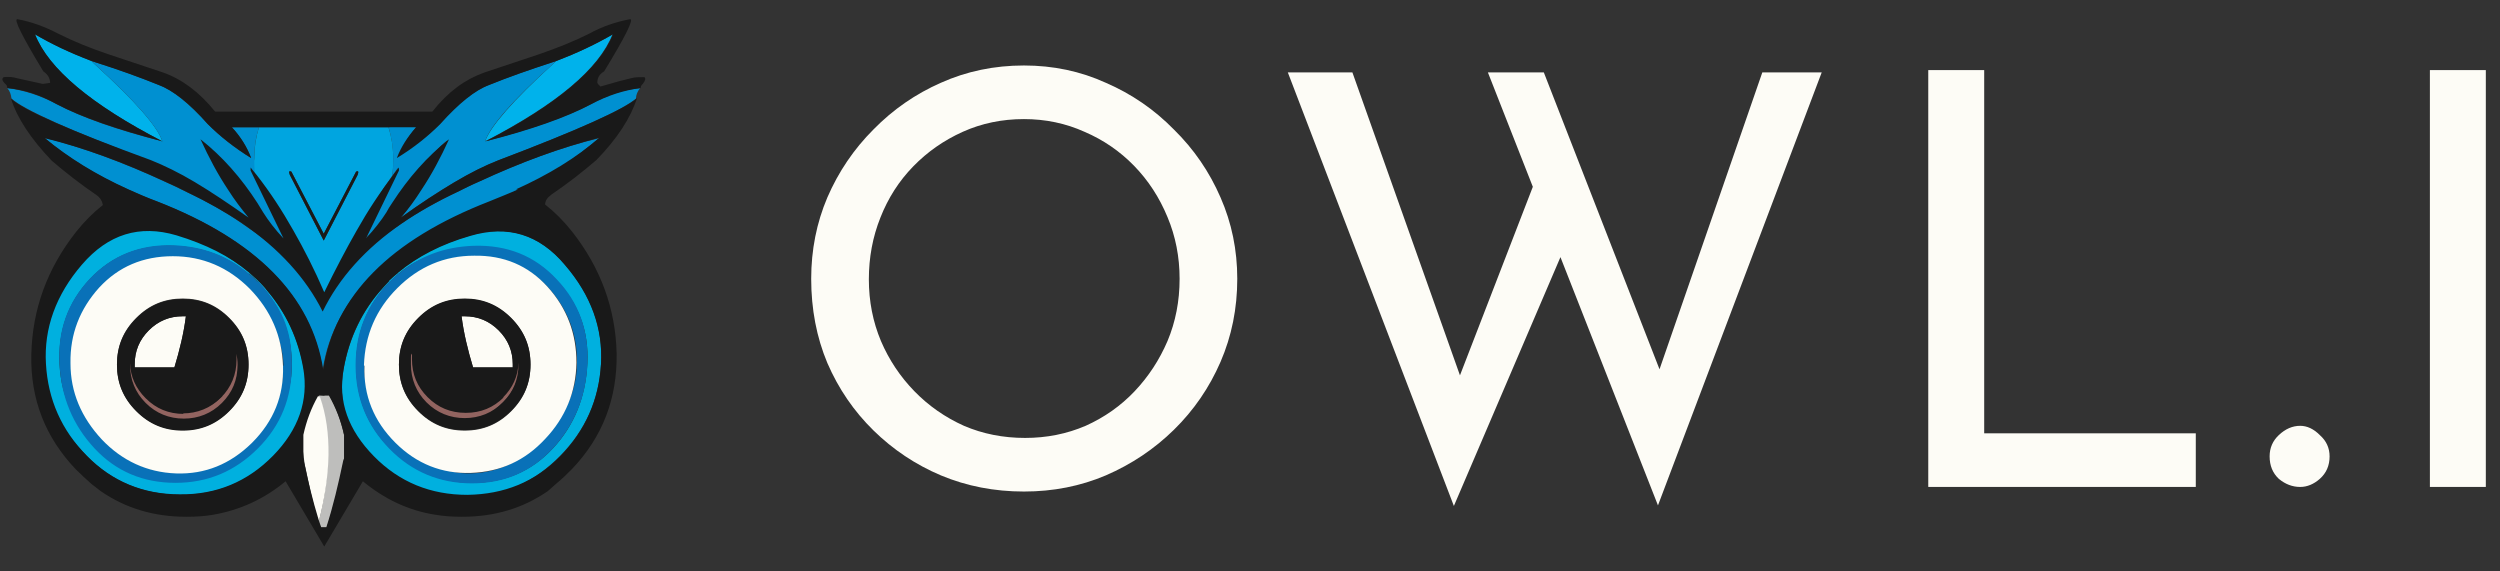
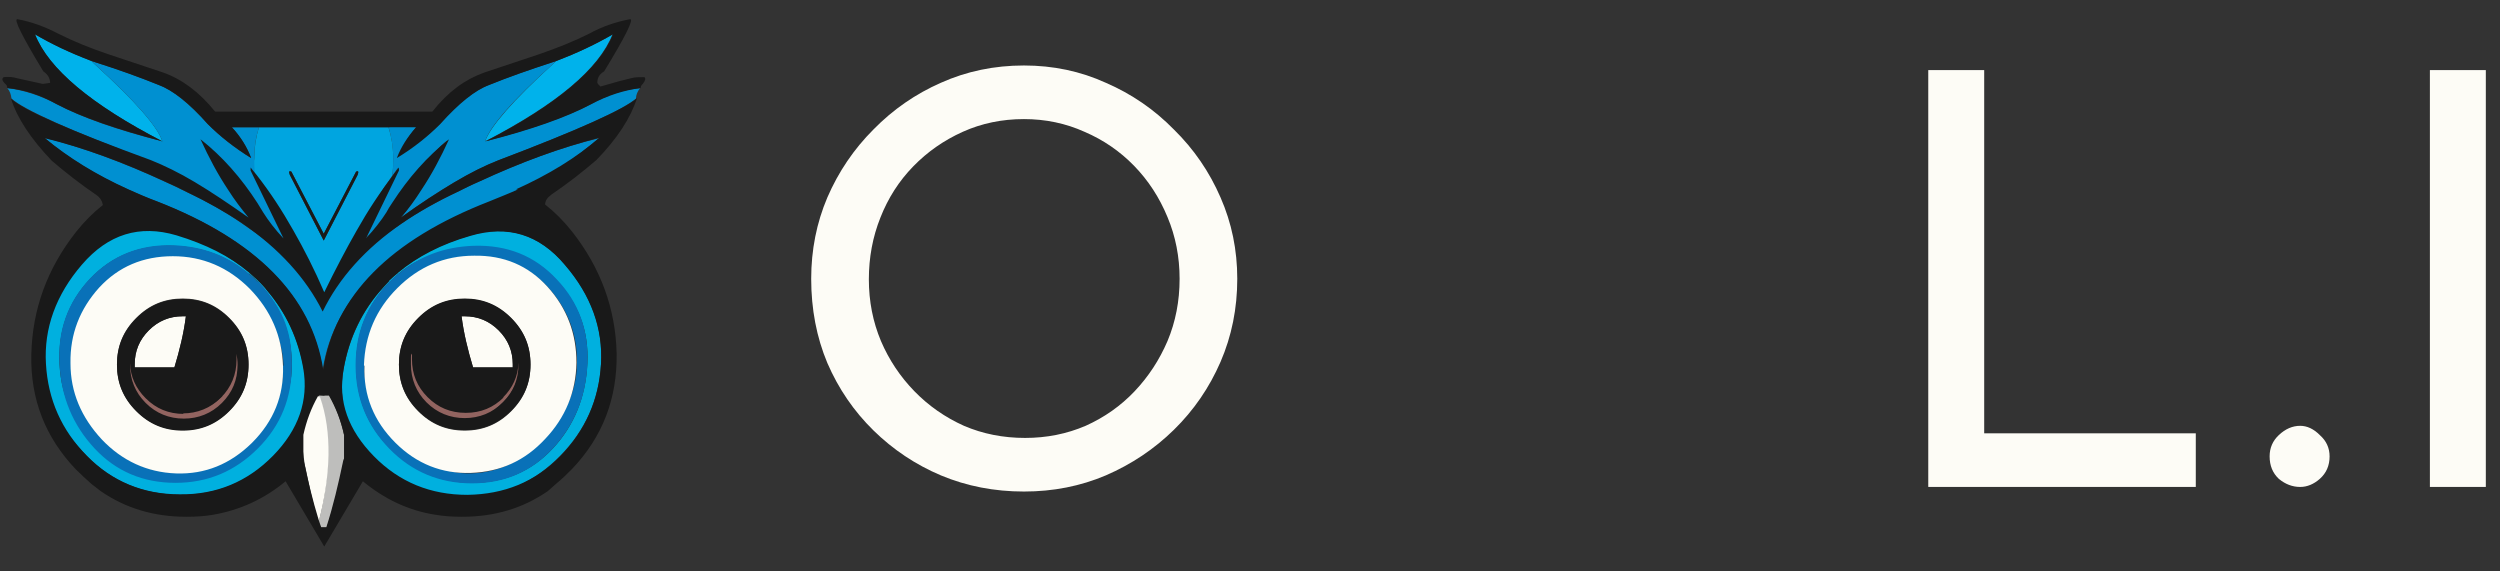
<svg xmlns="http://www.w3.org/2000/svg" width="140" height="32" viewBox="0 0 140 32" fill="none">
  <rect x="0" y="0" width="140" height="32" fill="#333333" stroke="none" />
  <g clip-path="url(#clip0_5948_1566)">
    <path d="M18.129 22.156L17.837 22.097C18.509 23.998 18.538 26.571 17.837 29.261C17.895 29.407 17.924 29.407 17.983 29.553L18.304 29.553C18.684 28.355 19.006 27.127 19.24 25.869C19.24 25.811 19.24 25.752 19.269 25.665V24.378C19.094 23.559 18.802 22.741 18.421 22.097H18.275L18.129 22.156Z" fill="#BEBEBC" />
    <path d="M29.153 20.221C29.123 20.981 29.65 19.694 29.094 20.25C28.509 20.834 26.989 23.057 26.141 23.057C25.293 23.057 24.591 22.764 24.006 22.18C23.422 21.595 23.129 20.864 23.129 20.045C23.129 19.226 23.129 19.84 23.129 19.723C23.1 19.928 22.661 19.524 22.661 19.758C22.661 20.605 23.1 22.097 23.685 22.682C24.269 23.266 25.322 23.559 26.141 23.559C26.959 23.559 27.632 23.057 28.217 22.472C28.802 21.887 29.094 21.156 29.094 20.337C29.094 19.519 29.094 20.279 29.094 20.25L29.153 20.221ZM12.456 22.18C11.872 22.764 11.17 23.057 10.322 23.057C9.474 23.057 8.772 22.764 8.187 22.18C7.632 21.624 7.486 20.956 7.456 20.196L7.018 20.342C7.018 21.19 7.31 21.951 7.895 22.535C8.48 23.12 9.503 23.516 10.322 23.516C11.14 23.516 11.989 23.266 12.573 22.682C13.158 22.097 13.334 21.127 13.334 20.308C13.334 19.489 13.334 19.899 13.275 19.694C13.275 19.811 13.158 19.787 13.158 19.904C13.158 20.752 12.983 21.566 12.398 22.15L12.456 22.18Z" fill="#926460" />
    <path d="M22.281 15.284C22.106 15.43 21.93 15.576 21.784 15.723C21.667 15.84 21.55 15.957 21.462 16.073C20.293 17.389 19.562 18.91 19.24 20.664C18.948 22.419 19.328 24.29 20.761 25.752C22.194 27.214 24.123 27.828 26.17 27.799C28.246 27.799 29.971 26.951 31.375 25.518C32.778 24.085 33.539 22.389 33.656 20.372C33.773 18.354 33.1 16.512 31.638 14.816C30.176 13.12 28.422 12.565 26.346 13.179C24.708 13.647 23.363 14.348 22.281 15.255V15.284ZM21.843 15.781C21.989 15.606 22.164 15.46 22.34 15.313C23.509 14.319 24.971 13.968 26.609 13.91C28.48 13.851 29.913 14.348 31.141 15.664C32.369 16.98 32.983 18.471 32.895 20.343C32.808 22.214 32.164 23.822 30.965 25.109C29.767 26.395 28.246 27.039 26.462 27.039C24.679 27.039 23.129 26.395 21.843 25.109C20.556 23.822 19.942 22.273 19.942 20.43C19.942 18.588 20.585 17.038 21.843 15.752V15.781ZM14.796 16.073C14.533 15.781 14.269 15.518 13.977 15.284C12.895 14.378 11.433 13.5 9.796 13.033C7.72 12.418 5.819 12.945 4.386 14.641C2.924 16.337 2.252 18.5 2.339 20.489C2.456 22.506 3.48 24.115 4.883 25.547C6.287 26.98 8.012 27.682 10.088 27.711C12.164 27.711 13.889 27.009 15.322 25.547C16.755 24.085 17.34 22.477 17.018 20.694C16.726 18.998 16.024 17.506 14.942 16.249C14.913 16.191 14.854 16.161 14.825 16.103L14.796 16.073ZM13.948 15.313C14.123 15.46 14.269 15.606 14.445 15.781C14.591 15.957 14.766 16.103 14.883 16.278C15.848 17.477 16.345 18.851 16.345 20.46C16.345 22.068 15.585 23.735 14.328 25.021C13.07 26.308 11.608 26.922 9.796 26.922C7.983 26.922 6.638 26.308 5.41 25.021C4.211 23.735 3.421 22.273 3.333 20.401C3.246 18.53 3.801 16.951 5.029 15.635C6.258 14.319 7.836 13.705 9.708 13.764C11.345 13.822 12.749 14.348 13.918 15.342L13.948 15.313Z" fill="#00B0DF" />
    <path d="M22.31 15.313C22.135 15.46 21.989 15.606 21.813 15.781C20.527 17.068 19.913 18.617 19.913 20.459C19.913 22.302 20.556 23.851 21.813 25.138C23.071 26.425 24.62 27.068 26.433 27.068C28.246 27.068 29.737 26.425 30.936 25.138C32.135 23.851 32.808 22.272 32.895 20.401C32.983 18.53 32.428 16.951 31.17 15.635C29.942 14.319 28.392 13.705 26.521 13.764C24.884 13.822 23.48 14.348 22.31 15.342V15.313ZM22.31 24.436C21.111 23.237 20.351 22.155 20.41 20.489C20.468 18.822 21.082 17.389 22.281 16.161C23.48 14.962 24.913 14.348 26.579 14.348C28.246 14.348 29.62 14.933 30.702 16.103C31.784 17.302 32.34 18.705 32.311 20.343C32.311 21.98 31.55 23.354 30.41 24.582C29.27 25.781 28.012 26.454 26.404 26.512C24.796 26.571 23.714 25.752 22.515 24.582L22.31 24.436ZM14.415 15.781C14.269 15.606 14.094 15.46 13.918 15.313C12.749 14.319 11.345 13.793 9.708 13.734C7.836 13.676 6.287 14.29 5.029 15.606C3.801 16.922 3.216 18.5 3.333 20.372C3.421 22.243 4.094 23.822 5.293 25.109C6.491 26.395 8.012 27.039 9.825 27.039C11.638 27.039 13.158 26.395 14.445 25.109C15.731 23.822 16.345 22.272 16.345 20.43C16.345 18.588 15.848 17.448 14.883 16.249C14.737 16.073 14.591 15.927 14.445 15.752L14.415 15.781ZM15.848 20.489C15.907 22.155 15.205 23.384 14.006 24.582C12.807 25.781 11.492 26.541 9.883 26.483C8.275 26.425 6.872 25.811 5.731 24.582C4.591 23.384 4.006 21.951 3.977 20.313C3.977 18.676 4.649 17.594 5.731 16.395C6.813 15.196 8.041 14.611 9.708 14.641C11.374 14.641 12.544 15.05 13.743 16.249C14.942 17.448 15.819 18.764 15.877 20.459L15.848 20.489Z" fill="#0971B8" />
    <path d="M20.41 20.489C20.351 22.155 20.936 23.588 22.135 24.787C23.334 25.986 24.767 26.541 26.375 26.483C28.012 26.424 29.387 25.81 30.527 24.582C31.667 23.383 32.252 21.951 32.281 20.313C32.281 18.676 31.755 17.272 30.673 16.073C29.591 14.874 28.217 14.29 26.55 14.319C24.884 14.319 23.451 14.933 22.252 16.132C21.053 17.331 20.439 18.763 20.381 20.459L20.41 20.489ZM26.024 16.746C27.047 16.746 27.895 17.097 28.626 17.828C29.357 18.559 29.708 19.407 29.708 20.43C29.708 21.453 29.357 22.302 28.626 23.032C27.895 23.764 27.047 24.114 26.024 24.114C25 24.114 24.152 23.764 23.422 23.032C22.691 22.302 22.34 21.453 22.34 20.43C22.34 19.407 22.691 18.559 23.422 17.828C24.152 17.097 25 16.746 26.024 16.746ZM26.024 17.711C25.965 17.711 25.907 17.711 25.848 17.711C25.965 18.646 26.199 19.611 26.492 20.576H28.714C28.714 20.518 28.714 20.459 28.714 20.401C28.714 19.641 28.451 19.027 27.924 18.5C27.398 17.974 26.755 17.711 26.024 17.711ZM17.895 22.243L17.837 21.951C17.456 22.565 16.989 23.325 16.813 24.114L17.018 25.664C17.018 25.723 17.076 26.103 17.106 26.19C17.34 27.302 17.515 28.208 17.837 29.261C18.538 26.6 18.597 24.173 17.924 22.243H17.895ZM14.123 24.787C15.322 23.588 15.907 22.155 15.848 20.489C15.79 18.822 15.176 17.389 13.977 16.161C12.778 14.962 11.345 14.348 9.679 14.348C8.012 14.348 6.638 14.933 5.556 16.103C4.474 17.301 3.918 18.705 3.947 20.342C3.947 21.98 4.562 23.383 5.702 24.611C6.842 25.81 8.246 26.454 9.854 26.512C11.492 26.571 12.895 25.986 14.094 24.816L14.123 24.787ZM7.632 17.799C8.363 17.067 9.211 16.717 10.234 16.717C11.258 16.717 12.105 17.067 12.836 17.799C13.568 18.529 13.918 19.378 13.918 20.401C13.918 21.424 13.568 22.272 12.836 23.003C12.105 23.734 11.258 24.085 10.234 24.085C9.211 24.085 8.363 23.734 7.632 23.003C6.901 22.272 6.55 21.424 6.55 20.401C6.55 19.378 6.901 18.529 7.632 17.799ZM10.234 17.711C9.474 17.711 8.86 17.974 8.334 18.5C7.807 19.027 7.544 19.67 7.544 20.401C7.544 21.132 7.544 20.518 7.544 20.576H9.766C10.059 19.611 10.293 18.646 10.41 17.711C10.351 17.711 10.293 17.711 10.234 17.711Z" fill="#FDFCF6" />
    <path d="M27.486 11.424C28.041 11.219 28.568 10.926 29.094 10.693C30.907 9.874 32.223 8.821 33.539 7.739C31.375 8.266 29.153 9.084 26.813 10.166C26.404 10.342 25.995 10.546 25.585 10.751C24.445 11.306 23.392 11.891 22.486 12.505C20.41 13.938 18.977 15.254 18.07 17.125C17.135 15.254 15.614 13.909 13.538 12.505C12.603 11.862 11.579 11.277 10.439 10.751C10.029 10.546 9.62 10.342 9.211 10.166C6.872 9.084 4.649 8.266 2.485 7.71C3.801 8.85 5.351 9.786 7.164 10.605C7.661 10.839 8.217 11.073 8.772 11.277C14.328 13.441 17.427 16.57 18.07 20.693C18.714 16.57 21.93 13.587 27.486 11.424Z" fill="#0090D1" />
    <path d="M31.141 3.413C31.082 3.471 31.024 3.53 30.965 3.588C28.714 5.635 27.457 7.097 27.164 7.916C31.17 5.84 33.539 3.851 34.299 1.921C33.363 2.477 32.31 2.974 31.141 3.413ZM5.293 3.588C5.234 3.53 5.176 3.471 5.117 3.413C3.977 2.974 2.924 2.477 1.959 1.921C2.719 3.851 5.117 5.869 9.094 7.916C8.831 7.097 7.544 5.635 5.293 3.588Z" fill="#00B2EB" />
    <path d="M8.363 8.997C9.123 9.29 9.942 9.729 10.819 10.226C11.755 10.781 12.749 11.424 13.831 12.214C13.421 11.746 14.591 13.15 14.24 12.594C13.684 11.746 14.942 13.617 14.474 12.594C15.702 13.559 13.421 9.992 14.328 11.395C14.445 11.571 15.264 13.208 15.351 13.383C15.644 13.851 16.345 12.828 16.813 13.325L14.503 9.933L14.708 9.524C14.737 9.553 14.766 9.612 14.796 9.641C14.883 9.758 14.971 9.845 15.059 9.962C15 9.641 14.24 9.173 14.24 8.851C14.24 8.237 14.328 7.682 14.503 7.126H12.983C13.48 7.682 13.831 8.237 14.065 8.851C13.1 8.266 12.31 7.623 11.638 6.951C10.585 5.781 9.679 5.05 8.889 4.758C7.807 4.319 6.638 3.88 5.38 3.5C5.293 3.471 5.205 3.442 5.117 3.413C5.176 3.471 5.234 3.53 5.293 3.588C7.544 5.635 8.831 7.097 9.094 7.916C6.55 7.272 4.562 6.571 3.187 5.84C2.252 5.342 1.345 5.05 0.409 4.933C0.556 5.109 0.614 5.284 0.643 5.518C1.316 6.132 3.918 7.302 8.392 8.997H8.363ZM21.959 9.845C22.047 9.729 22.135 9.641 22.194 9.524C22.223 9.495 22.252 9.436 22.281 9.407V9.582L20.439 13.383C20.907 12.886 21.492 12.623 21.784 12.155C21.901 11.98 22.076 11.746 22.194 11.571C23.1 10.167 23.86 8.793 25.088 7.828C24.62 8.851 24.123 9.787 23.538 10.664C23.188 11.22 22.808 11.717 22.398 12.214C23.48 11.454 24.474 10.781 25.41 10.226C26.316 9.699 27.135 9.29 27.866 8.997C32.34 7.302 34.913 6.132 35.615 5.518C35.615 5.313 35.703 5.109 35.849 4.933C34.913 5.021 34.007 5.313 33.071 5.84C31.667 6.571 29.708 7.243 27.164 7.916C27.427 7.097 28.685 5.635 30.965 3.588C31.024 3.53 31.082 3.471 31.141 3.413C31.053 3.442 30.965 3.471 30.878 3.5C29.62 3.91 28.451 4.319 27.369 4.758C26.579 5.05 25.644 5.781 24.62 6.951C23.948 7.623 23.334 8.062 22.398 8.647C22.632 8.033 22.983 7.448 23.48 6.921L21.755 7.126C21.93 7.682 22.018 8.266 22.018 8.851C22.018 9.173 22.018 9.495 21.959 9.845Z" fill="#0090D1" />
    <path d="M21.959 9.845C22.018 9.524 22.018 9.173 22.018 8.851C22.018 8.237 21.93 7.682 21.755 7.126H14.503C14.328 7.682 14.24 8.266 14.24 8.851C14.24 9.173 14.24 9.494 14.299 9.845C15.03 10.781 15.702 11.804 16.345 12.945C16.93 13.968 17.544 15.284 18.129 16.541C18.772 15.255 19.445 14.202 20.03 13.179C20.673 12.038 21.082 11.044 21.784 10.108L21.959 9.845ZM19.942 9.611C20.059 9.553 20.088 9.611 20.03 9.787L18.129 13.471L16.228 9.787C16.17 9.611 16.17 9.553 16.316 9.611L18.129 13.091L19.942 9.611Z" fill="#00A5E0" />
    <path d="M20.03 9.787C20.088 9.611 20.088 9.553 19.942 9.611L18.129 13.091L16.316 9.611C16.199 9.553 16.17 9.611 16.228 9.787L18.129 13.471L20.03 9.787ZM29.006 10.606C28.509 10.839 27.954 11.044 27.398 11.278C21.842 13.442 18.743 16.571 18.1 20.694C17.456 16.571 14.357 13.442 8.801 11.278C8.246 11.073 7.719 10.839 7.193 10.606C5.38 9.787 3.83 8.822 2.515 7.74C4.678 8.266 6.901 9.085 9.24 10.167C9.649 10.342 10.059 10.547 10.468 10.752C11.608 11.307 12.661 11.892 13.568 12.506C15.643 13.939 17.135 15.576 18.07 17.448C18.977 15.576 20.468 13.91 22.515 12.506C23.451 11.863 24.474 11.278 25.614 10.752C26.024 10.547 26.433 10.342 26.843 10.167C29.182 9.085 31.404 8.266 33.568 7.711C32.252 8.851 30.702 9.787 28.889 10.606H29.006ZM13.977 15.284C14.269 15.547 14.562 15.81 14.796 16.073C14.854 16.132 14.883 16.161 14.912 16.22C16.024 17.506 16.696 18.968 16.989 20.664C17.281 22.419 16.725 24.056 15.293 25.518C13.86 26.98 12.105 27.711 10.059 27.682C8.012 27.682 6.257 26.951 4.854 25.518C3.45 24.085 2.69 22.389 2.573 20.372C2.456 18.384 3.129 16.512 4.591 14.816C6.053 13.12 7.807 12.565 9.883 13.179C11.521 13.676 12.866 14.348 13.948 15.255L13.977 15.284ZM17.837 22.214C17.837 22.214 17.837 22.185 17.866 22.155H18.421C18.802 22.828 19.094 23.559 19.269 24.349V25.635C19.269 25.694 19.24 25.752 19.211 25.84C18.948 27.097 18.655 28.354 18.275 29.524H17.983C17.924 29.378 17.895 29.232 17.837 29.085C17.515 28.033 17.252 26.951 17.018 25.84C17.018 25.781 17.018 25.723 16.989 25.635V24.349C17.164 23.559 17.427 22.857 17.807 22.185L17.837 22.214ZM21.784 15.723C21.93 15.576 22.106 15.43 22.281 15.284C23.363 14.378 24.708 13.676 26.345 13.208C28.422 12.594 30.205 13.12 31.638 14.845C33.1 16.541 33.773 18.413 33.656 20.401C33.539 22.389 32.778 24.115 31.375 25.547C29.971 26.98 28.246 27.682 26.17 27.711C24.123 27.711 22.369 27.009 20.936 25.547C19.503 24.085 18.918 22.477 19.24 20.694C19.532 18.939 20.264 17.389 21.462 16.103C21.579 15.986 21.667 15.869 21.784 15.752V15.723ZM31.17 27.068C31.462 26.834 31.755 26.541 32.047 26.249C33.743 24.465 34.562 22.331 34.533 19.816C34.474 17.302 33.656 15.021 32.018 12.945C31.55 12.36 31.053 11.863 30.527 11.454C30.527 11.249 30.644 11.073 30.878 10.898C31.784 10.284 32.603 9.641 33.392 8.968C34.562 7.769 35.322 6.6 35.673 5.489C35.001 6.103 32.398 7.272 27.924 8.968C27.164 9.261 26.345 9.67 25.468 10.196C24.533 10.752 23.538 11.395 22.456 12.184C22.866 11.717 23.246 11.19 23.597 10.635C24.182 9.758 24.679 8.822 25.147 7.798C23.919 8.763 22.866 9.962 21.959 11.366C21.842 11.541 21.726 11.717 21.638 11.892C21.345 12.36 20.965 12.828 20.497 13.354L22.34 9.553V9.377C22.31 9.407 22.281 9.465 22.252 9.494C22.164 9.611 22.076 9.699 22.018 9.816C21.287 10.752 20.614 11.775 19.971 12.915C19.386 13.939 18.772 15.109 18.158 16.366C17.603 15.079 17.018 13.939 16.433 12.915C15.79 11.775 15.117 10.752 14.386 9.816C14.299 9.699 14.211 9.611 14.123 9.494C14.094 9.465 14.065 9.407 14.035 9.377V9.553L15.877 13.354C15.41 12.857 15.03 12.36 14.737 11.892C14.62 11.717 14.532 11.541 14.415 11.366C13.509 9.962 12.456 8.763 11.228 7.798C11.696 8.822 12.193 9.758 12.778 10.635C13.129 11.19 13.509 11.688 13.918 12.184C12.836 11.424 11.842 10.752 10.907 10.196C10.029 9.67 9.181 9.261 8.45 8.968C3.889 7.301 1.287 6.161 0.614 5.518C0.965 6.629 1.725 7.769 2.895 8.997C3.684 9.67 4.503 10.313 5.409 10.927C5.614 11.073 5.731 11.278 5.76 11.483C5.234 11.892 4.737 12.389 4.269 12.974C2.632 15.05 1.813 17.331 1.754 19.846C1.696 22.36 2.544 24.495 4.24 26.278C4.532 26.571 4.825 26.834 5.117 27.097L5.643 27.506C7.047 28.471 8.626 28.939 10.439 28.939C10.965 28.939 11.462 28.91 11.959 28.822C13.45 28.559 14.796 27.945 15.994 26.951L18.158 30.606L20.322 26.951C21.521 27.945 22.866 28.588 24.357 28.822C24.854 28.91 25.351 28.939 25.878 28.939C27.691 28.939 29.27 28.471 30.673 27.506M28.626 17.799C27.895 17.068 27.047 16.717 26.024 16.717C25 16.717 24.152 17.068 23.421 17.799C22.69 18.53 22.34 19.378 22.34 20.401C22.34 21.424 22.69 22.272 23.421 23.003C24.152 23.734 25 24.085 26.024 24.085C27.047 24.085 27.895 23.734 28.626 23.003C29.357 22.272 29.708 21.424 29.708 20.401C29.708 19.378 29.357 18.53 28.626 17.799ZM25.848 17.711C25.907 17.711 25.965 17.711 26.024 17.711C26.784 17.711 27.398 17.974 27.924 18.5C28.451 19.027 28.714 19.67 28.714 20.401C28.714 21.132 28.714 20.518 28.714 20.576H26.492C26.199 19.612 25.965 18.647 25.848 17.711ZM28.158 22.272C28.714 21.717 29.006 21.074 29.036 20.313C29.036 20.343 29.036 20.372 29.036 20.401C29.036 21.249 28.743 21.951 28.158 22.536C27.573 23.12 26.843 23.413 26.024 23.413C25.205 23.413 24.474 23.12 23.889 22.536C23.305 21.951 23.012 21.22 23.012 20.401C23.012 19.582 23.012 19.992 23.07 19.787C23.07 19.904 23.07 19.992 23.07 20.109C23.07 20.957 23.363 21.658 23.948 22.243C24.533 22.828 25.234 23.12 26.082 23.12C26.93 23.12 27.632 22.828 28.217 22.243L28.158 22.272ZM10.234 16.746C9.211 16.746 8.363 17.097 7.632 17.828C6.901 18.559 6.55 19.407 6.55 20.43C6.55 21.454 6.901 22.302 7.632 23.033C8.363 23.764 9.211 24.115 10.234 24.115C11.258 24.115 12.105 23.764 12.836 23.033C13.568 22.302 13.918 21.454 13.918 20.43C13.918 19.407 13.568 18.559 12.836 17.828C12.105 17.097 11.258 16.746 10.234 16.746ZM8.333 18.5C8.86 17.974 9.503 17.711 10.234 17.711C10.965 17.711 10.351 17.711 10.409 17.711C10.293 18.647 10.059 19.612 9.766 20.576H7.544C7.544 20.518 7.544 20.459 7.544 20.401C7.544 19.641 7.807 19.027 8.333 18.5ZM10.234 23.15C11.053 23.15 11.784 22.857 12.369 22.272C12.953 21.688 13.246 20.957 13.246 20.138C13.246 19.319 13.246 19.933 13.246 19.816C13.275 20.021 13.304 20.196 13.304 20.43C13.304 21.278 13.012 21.98 12.427 22.565C11.842 23.15 11.111 23.442 10.293 23.442C9.474 23.442 8.743 23.15 8.158 22.565C7.573 21.98 7.281 21.249 7.281 20.43V20.343C7.31 21.103 7.602 21.746 8.158 22.302C8.743 22.887 9.445 23.179 10.293 23.179L10.234 23.15ZM33.626 4.845L33.509 4.728L33.451 4.641C33.451 4.377 33.539 4.173 33.831 3.997C35.03 2.038 35.498 1.073 35.293 1.073C34.504 1.219 33.714 1.483 32.983 1.892C32.106 2.331 31.141 2.711 30.117 3.062L27.135 4.056C26.053 4.436 25.088 5.138 24.211 6.249H12.047C11.17 5.167 10.205 4.436 9.123 4.056L6.14 3.062C5.088 2.711 4.152 2.331 3.275 1.892C2.544 1.512 1.784 1.219 0.965 1.073C0.76 1.073 1.257 2.067 2.427 3.997C2.69 4.173 2.807 4.407 2.807 4.641L2.398 4.699L0.936 4.377C0.76 4.319 0.526 4.29 0.205 4.319C0.088 4.407 0.117 4.524 0.292 4.699C0.351 4.728 0.409 4.816 0.409 4.933C1.345 5.021 2.251 5.313 3.187 5.839C4.591 6.57 6.55 7.243 9.094 7.915C5.088 5.839 2.719 3.851 1.959 1.921C2.895 2.477 3.947 2.974 5.117 3.412C5.205 3.442 5.292 3.471 5.38 3.5C6.638 3.91 7.807 4.319 8.889 4.758C9.678 5.05 10.614 5.781 11.638 6.951C12.31 7.623 13.129 8.266 14.065 8.851C13.831 8.237 13.48 7.652 12.983 7.126H23.305C22.807 7.682 22.456 8.237 22.223 8.851C23.188 8.266 23.977 7.623 24.649 6.951C25.702 5.781 26.609 5.05 27.398 4.758C28.48 4.319 29.65 3.91 30.907 3.5C30.995 3.471 31.082 3.442 31.17 3.412C32.31 2.974 33.363 2.477 34.328 1.921C33.568 3.851 31.17 5.869 27.193 7.915C29.737 7.272 31.726 6.57 33.1 5.839C34.036 5.342 34.942 5.05 35.878 4.933C35.878 4.816 35.936 4.758 35.995 4.699C36.141 4.524 36.17 4.377 36.083 4.319C35.79 4.319 35.556 4.319 35.351 4.377L34.65 4.553L33.626 4.845Z" fill="#191919" />
  </g>
  <path d="M136.074 3.925H139.206V27.268H136.074V3.925Z" fill="#FDFCF6" />
  <path d="M127.099 25.557C127.099 25.084 127.271 24.686 127.616 24.363C127.981 24.018 128.38 23.846 128.81 23.846C129.198 23.846 129.564 24.018 129.908 24.363C130.274 24.686 130.457 25.084 130.457 25.557C130.457 26.074 130.274 26.494 129.908 26.817C129.564 27.118 129.198 27.269 128.81 27.269C128.38 27.269 127.981 27.118 127.616 26.817C127.271 26.494 127.099 26.074 127.099 25.557Z" fill="#FDFCF6" />
  <path d="M107.983 3.925H111.115V24.266H122.964V27.268H107.983V3.925Z" fill="#FDFCF6" />
-   <path d="M72.118 4.054H75.734L82.062 21.877L81.514 21.651L86.131 9.704L87.584 13.934L81.417 28.334L72.118 4.054ZM83.322 4.054H86.454L93.298 21.618L92.653 21.489L98.69 4.054H102.016L92.846 28.302L83.322 4.054Z" fill="#FDFCF6" />
  <path d="M45.427 15.613C45.427 13.998 45.728 12.481 46.331 11.06C46.955 9.618 47.816 8.348 48.914 7.25C50.012 6.131 51.271 5.259 52.691 4.635C54.134 3.989 55.683 3.667 57.341 3.667C58.977 3.667 60.505 3.989 61.925 4.635C63.368 5.259 64.638 6.131 65.735 7.25C66.855 8.348 67.726 9.618 68.351 11.06C68.975 12.481 69.287 13.998 69.287 15.613C69.287 17.27 68.975 18.82 68.351 20.262C67.726 21.704 66.855 22.974 65.735 24.072C64.638 25.148 63.368 25.998 61.925 26.622C60.505 27.225 58.977 27.526 57.341 27.526C55.683 27.526 54.134 27.225 52.691 26.622C51.271 26.02 50.012 25.18 48.914 24.104C47.816 23.028 46.955 21.769 46.331 20.327C45.728 18.884 45.427 17.313 45.427 15.613ZM48.656 15.645C48.656 16.872 48.882 18.023 49.334 19.1C49.786 20.154 50.41 21.091 51.206 21.909C52.003 22.727 52.928 23.372 53.983 23.846C55.038 24.298 56.178 24.524 57.405 24.524C58.611 24.524 59.741 24.298 60.795 23.846C61.85 23.372 62.765 22.727 63.54 21.909C64.315 21.091 64.928 20.154 65.38 19.1C65.832 18.023 66.058 16.861 66.058 15.613C66.058 14.386 65.832 13.234 65.38 12.158C64.928 11.06 64.304 10.102 63.508 9.284C62.711 8.466 61.786 7.832 60.731 7.38C59.676 6.906 58.546 6.669 57.341 6.669C56.114 6.669 54.973 6.906 53.918 7.38C52.864 7.853 51.938 8.499 51.142 9.317C50.345 10.135 49.732 11.092 49.301 12.19C48.871 13.267 48.656 14.418 48.656 15.645Z" fill="#FDFCF6" />
  <defs>
    <clipPath id="clip0_5948_1566">
      <rect width="36.563" height="30.79" fill="white" transform="translate(0 0.605)" />
    </clipPath>
  </defs>
</svg>